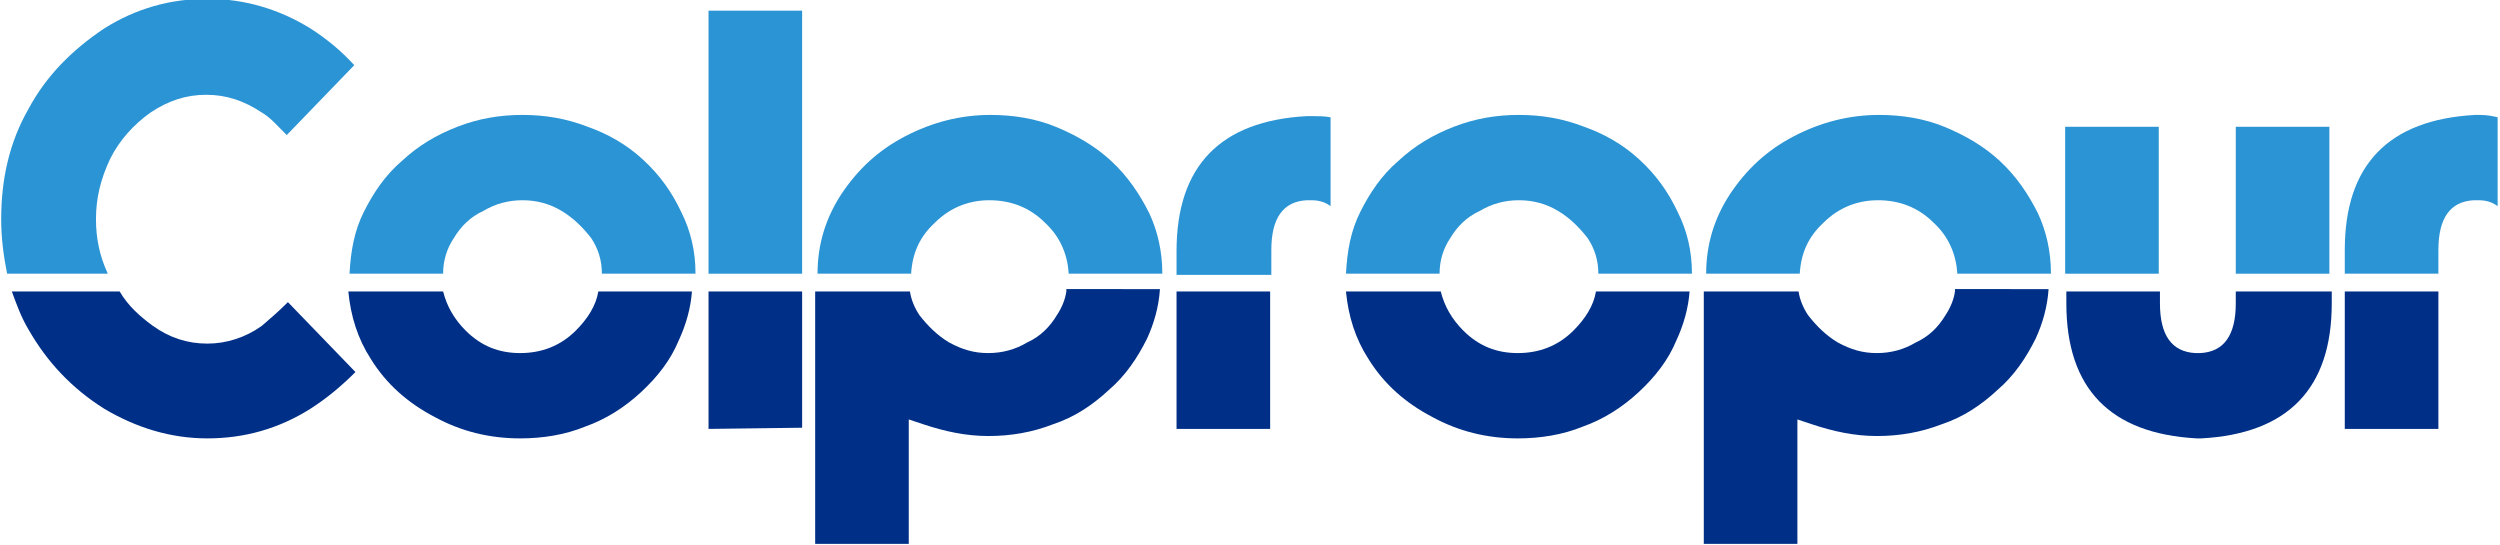
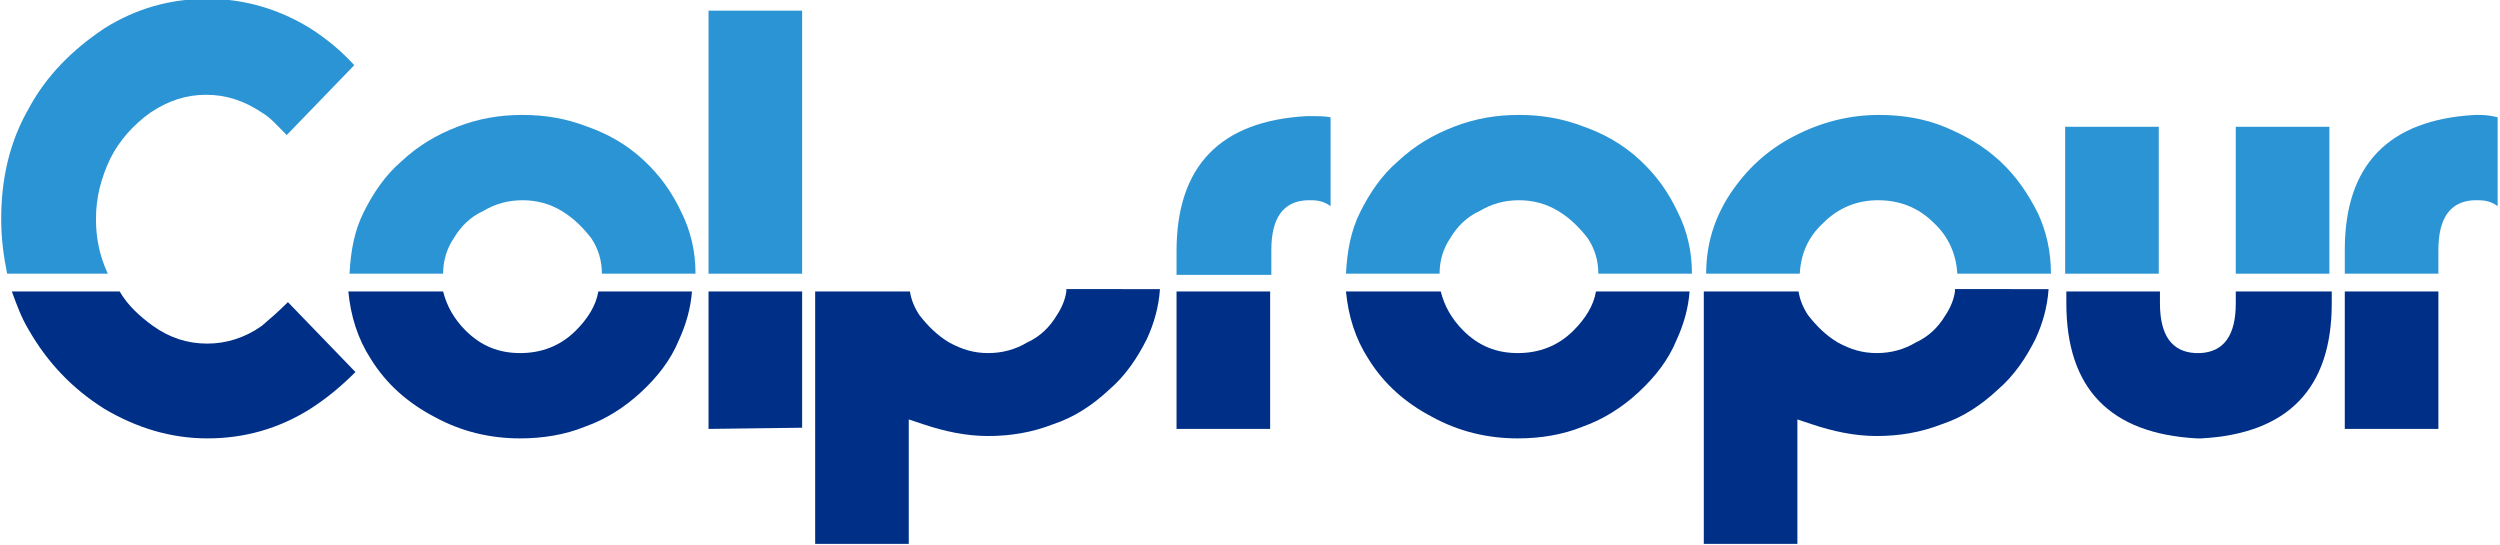
<svg xmlns="http://www.w3.org/2000/svg" version="1.1" id="Capa_1" x="0px" y="0px" viewBox="0 0 211 46" style="enable-background:new 0 0 211 46;" xml:space="preserve">
  <style type="text/css">
	.st0{fill:#2B94D4;}
	.st1{fill:#002F87;}
</style>
  <g>
    <g>
-       <path class="st0" d="M76.9,23.1c0.1-1.7,0.7-3.1,2-4.3c1.3-1.3,2.9-1.9,4.6-1.9c1.8,0,3.4,0.6,4.7,1.9c1.3,1.2,1.9,2.7,2,4.3h7.9    c0-1.9-0.4-3.6-1.1-5.1c-0.8-1.6-1.8-3.1-3.2-4.4c-1.4-1.3-3-2.2-4.7-2.9c-1.7-0.7-3.6-1-5.5-1c-2.5,0-4.9,0.6-7.2,1.8    c-2.3,1.2-4,2.8-5.4,4.9c-1.3,2-2,4.2-2,6.7H76.9z" />
      <polygon class="st0" points="67.7,23.1 67.7,0.9 59.8,0.9 59.8,23.1   " />
      <path class="st1" d="M22.1,27.5c-1.4,1-3,1.5-4.6,1.5c-1.7,0-3.2-0.5-4.6-1.5c-1.1-0.8-2.1-1.7-2.8-2.9H1c0.4,1.1,0.8,2.2,1.4,3.2    c1.6,2.8,3.7,5,6.4,6.7c2.7,1.6,5.6,2.5,8.7,2.5c3.1,0,6-0.8,8.7-2.5c1.4-0.9,2.6-1.9,3.8-3.1l-5.7-5.9    C23.5,26.3,22.8,26.9,22.1,27.5z" />
      <path class="st0" d="M107.3,23.1v-2c0-2.7,1-4.1,3-4.2h0.4c0.7,0,1.2,0.2,1.6,0.5V9.9c-0.5-0.1-1.1-0.1-1.6-0.1h-0.4    c-7.3,0.4-11,4.2-11,11.4v2H107.3z" />
-       <path class="st0" d="M37.4,23.1c0-1.1,0.3-2.1,0.9-3c0.6-1,1.4-1.8,2.5-2.3c1-0.6,2.1-0.9,3.3-0.9c1.2,0,2.3,0.3,3.3,0.9    c1,0.6,1.8,1.4,2.5,2.3c0.6,0.9,0.9,1.9,0.9,3h7.9c0-1.9-0.4-3.6-1.2-5.2c-0.8-1.7-1.8-3.1-3.2-4.4c-1.4-1.3-3-2.2-4.7-2.8    c-1.8-0.7-3.6-1-5.5-1c-1.9,0-3.7,0.3-5.5,1c-1.8,0.7-3.3,1.6-4.7,2.9c-1.4,1.2-2.4,2.7-3.2,4.3c-0.8,1.6-1.1,3.3-1.2,5.2H37.4z" />
+       <path class="st0" d="M37.4,23.1c0-1.1,0.3-2.1,0.9-3c0.6-1,1.4-1.8,2.5-2.3c1-0.6,2.1-0.9,3.3-0.9c1.2,0,2.3,0.3,3.3,0.9    c1,0.6,1.8,1.4,2.5,2.3c0.6,0.9,0.9,1.9,0.9,3h7.9c0-1.9-0.4-3.6-1.2-5.2c-0.8-1.7-1.8-3.1-3.2-4.4c-1.4-1.3-3-2.2-4.7-2.8    c-1.8-0.7-3.6-1-5.5-1c-1.9,0-3.7,0.3-5.5,1c-1.8,0.7-3.3,1.6-4.7,2.9c-1.4,1.2-2.4,2.7-3.2,4.3c-0.8,1.6-1.1,3.3-1.2,5.2z" />
      <rect x="174.3" y="10.7" class="st0" width="7.9" height="12.4" />
      <path class="st0" d="M121.5,23.1c0-1.1,0.3-2.1,0.9-3c0.6-1,1.4-1.8,2.5-2.3c1-0.6,2.1-0.9,3.3-0.9c1.2,0,2.3,0.3,3.3,0.9    c1,0.6,1.8,1.4,2.5,2.3c0.6,0.9,0.9,1.9,0.9,3h7.9c0-1.9-0.4-3.6-1.2-5.2c-0.8-1.7-1.8-3.1-3.2-4.4c-1.4-1.3-3-2.2-4.7-2.8    c-1.8-0.7-3.6-1-5.5-1c-1.9,0-3.7,0.3-5.5,1c-1.8,0.7-3.3,1.6-4.7,2.9c-1.4,1.2-2.4,2.7-3.2,4.3c-0.8,1.6-1.1,3.3-1.2,5.2H121.5z" />
      <rect x="188.7" y="10.7" class="st0" width="7.9" height="12.4" />
      <path class="st0" d="M151.9,23.1c0.1-1.7,0.7-3.1,2-4.3c1.3-1.3,2.9-1.9,4.6-1.9c1.8,0,3.4,0.6,4.7,1.9c1.3,1.2,1.9,2.7,2,4.3h7.9    c0-1.9-0.4-3.6-1.1-5.1c-0.8-1.6-1.8-3.1-3.2-4.4c-1.4-1.3-3-2.2-4.7-2.9c-1.7-0.7-3.6-1-5.5-1c-2.5,0-4.9,0.6-7.2,1.8    c-2.3,1.2-4,2.8-5.4,4.9c-1.3,2-2,4.2-2,6.7H151.9z" />
      <path class="st0" d="M9.1,23.1c-0.7-1.5-1-3-1-4.6c0-1.8,0.4-3.4,1.2-5.1c0.8-1.6,2-2.9,3.4-3.9c1.5-1,3-1.5,4.7-1.5    c1.7,0,3.2,0.5,4.7,1.5c0.7,0.4,1.3,1.1,2.1,1.9l5.7-5.9c-1.1-1.2-2.3-2.2-3.7-3.1c-2.6-1.6-5.5-2.5-8.7-2.5c-3.1,0-6,0.8-8.7,2.5    C6.1,4.2,3.9,6.4,2.4,9.2c-1.6,2.8-2.3,5.9-2.3,9.3c0,1.6,0.2,3.1,0.5,4.6H9.1z" />
      <path class="st1" d="M188.7,24.6v1c0,2.7-1,4.1-3,4.2h-0.4c-2-0.1-3-1.5-3-4.2v-1h-7.9v1c0,7.2,3.7,11,11,11.4h0.4    c7.3-0.4,11-4.2,11-11.4v-1H188.7z" />
      <path class="st1" d="M165,24.6c-0.1,0.7-0.4,1.4-0.8,2c-0.6,1-1.4,1.8-2.5,2.3c-1,0.6-2.1,0.9-3.3,0.9c-1.2,0-2.2-0.3-3.3-0.9    c-1-0.6-1.8-1.4-2.5-2.3c-0.4-0.6-0.7-1.3-0.8-2h-8v21.3l7.9,0V35.4l0.6,0.2l0.6,0.2c1.8,0.6,3.6,1,5.5,1c1.9,0,3.7-0.3,5.5-1    c1.8-0.6,3.3-1.6,4.7-2.9c1.4-1.2,2.4-2.7,3.2-4.3c0.6-1.3,1-2.7,1.1-4.2H165z" />
      <rect x="197.9" y="24.6" class="st1" width="7.9" height="11.6" />
      <path class="st0" d="M209.3,9.7h-0.4c-7.3,0.4-11,4.2-11,11.4v2h7.9v-2c0-2.7,1-4.1,3-4.2h0.4c0.7,0,1.2,0.2,1.6,0.5V9.9    C210.4,9.8,209.9,9.7,209.3,9.7z" />
      <polygon class="st1" points="59.8,24.6 59.8,36.2 67.7,36.1 67.7,24.6   " />
      <path class="st1" d="M90,24.6c-0.1,0.7-0.4,1.4-0.8,2c-0.6,1-1.4,1.8-2.5,2.3c-1,0.6-2.1,0.9-3.3,0.9c-1.2,0-2.2-0.3-3.3-0.9    c-1-0.6-1.8-1.4-2.5-2.3c-0.4-0.6-0.7-1.3-0.8-2h-8v21.3l7.9,0V35.4l0.6,0.2l0.6,0.2c1.8,0.6,3.6,1,5.5,1c1.9,0,3.7-0.3,5.5-1    c1.8-0.6,3.3-1.6,4.7-2.9c1.4-1.2,2.4-2.7,3.2-4.3c0.6-1.3,1-2.7,1.1-4.2H90z" />
      <path class="st1" d="M50.5,24.6c-0.2,1.2-0.9,2.3-1.9,3.3c-1.3,1.3-2.9,1.9-4.7,1.9c-1.8,0-3.3-0.6-4.6-1.9c-1-1-1.6-2.1-1.9-3.3    h-8c0.2,2.1,0.8,4,1.9,5.7c1.3,2.1,3.1,3.7,5.4,4.9c2.2,1.2,4.6,1.8,7.2,1.8c1.9,0,3.8-0.3,5.5-1c1.7-0.6,3.3-1.6,4.7-2.9    c1.4-1.3,2.5-2.7,3.2-4.4c0.6-1.3,1-2.7,1.1-4.1H50.5z" />
      <rect x="99.3" y="24.6" class="st1" width="7.9" height="11.6" />
      <path class="st1" d="M134.7,24.6c-0.2,1.2-0.9,2.3-1.9,3.3c-1.3,1.3-2.9,1.9-4.7,1.9c-1.8,0-3.3-0.6-4.6-1.9c-1-1-1.6-2.1-1.9-3.3    h-8c0.2,2.1,0.8,4,1.9,5.7c1.3,2.1,3.1,3.7,5.4,4.9c2.2,1.2,4.6,1.8,7.2,1.8c1.9,0,3.8-0.3,5.5-1c1.7-0.6,3.3-1.6,4.7-2.9    c1.4-1.3,2.5-2.7,3.2-4.4c0.6-1.3,1-2.7,1.1-4.1H134.7z" />
    </g>
  </g>
</svg>